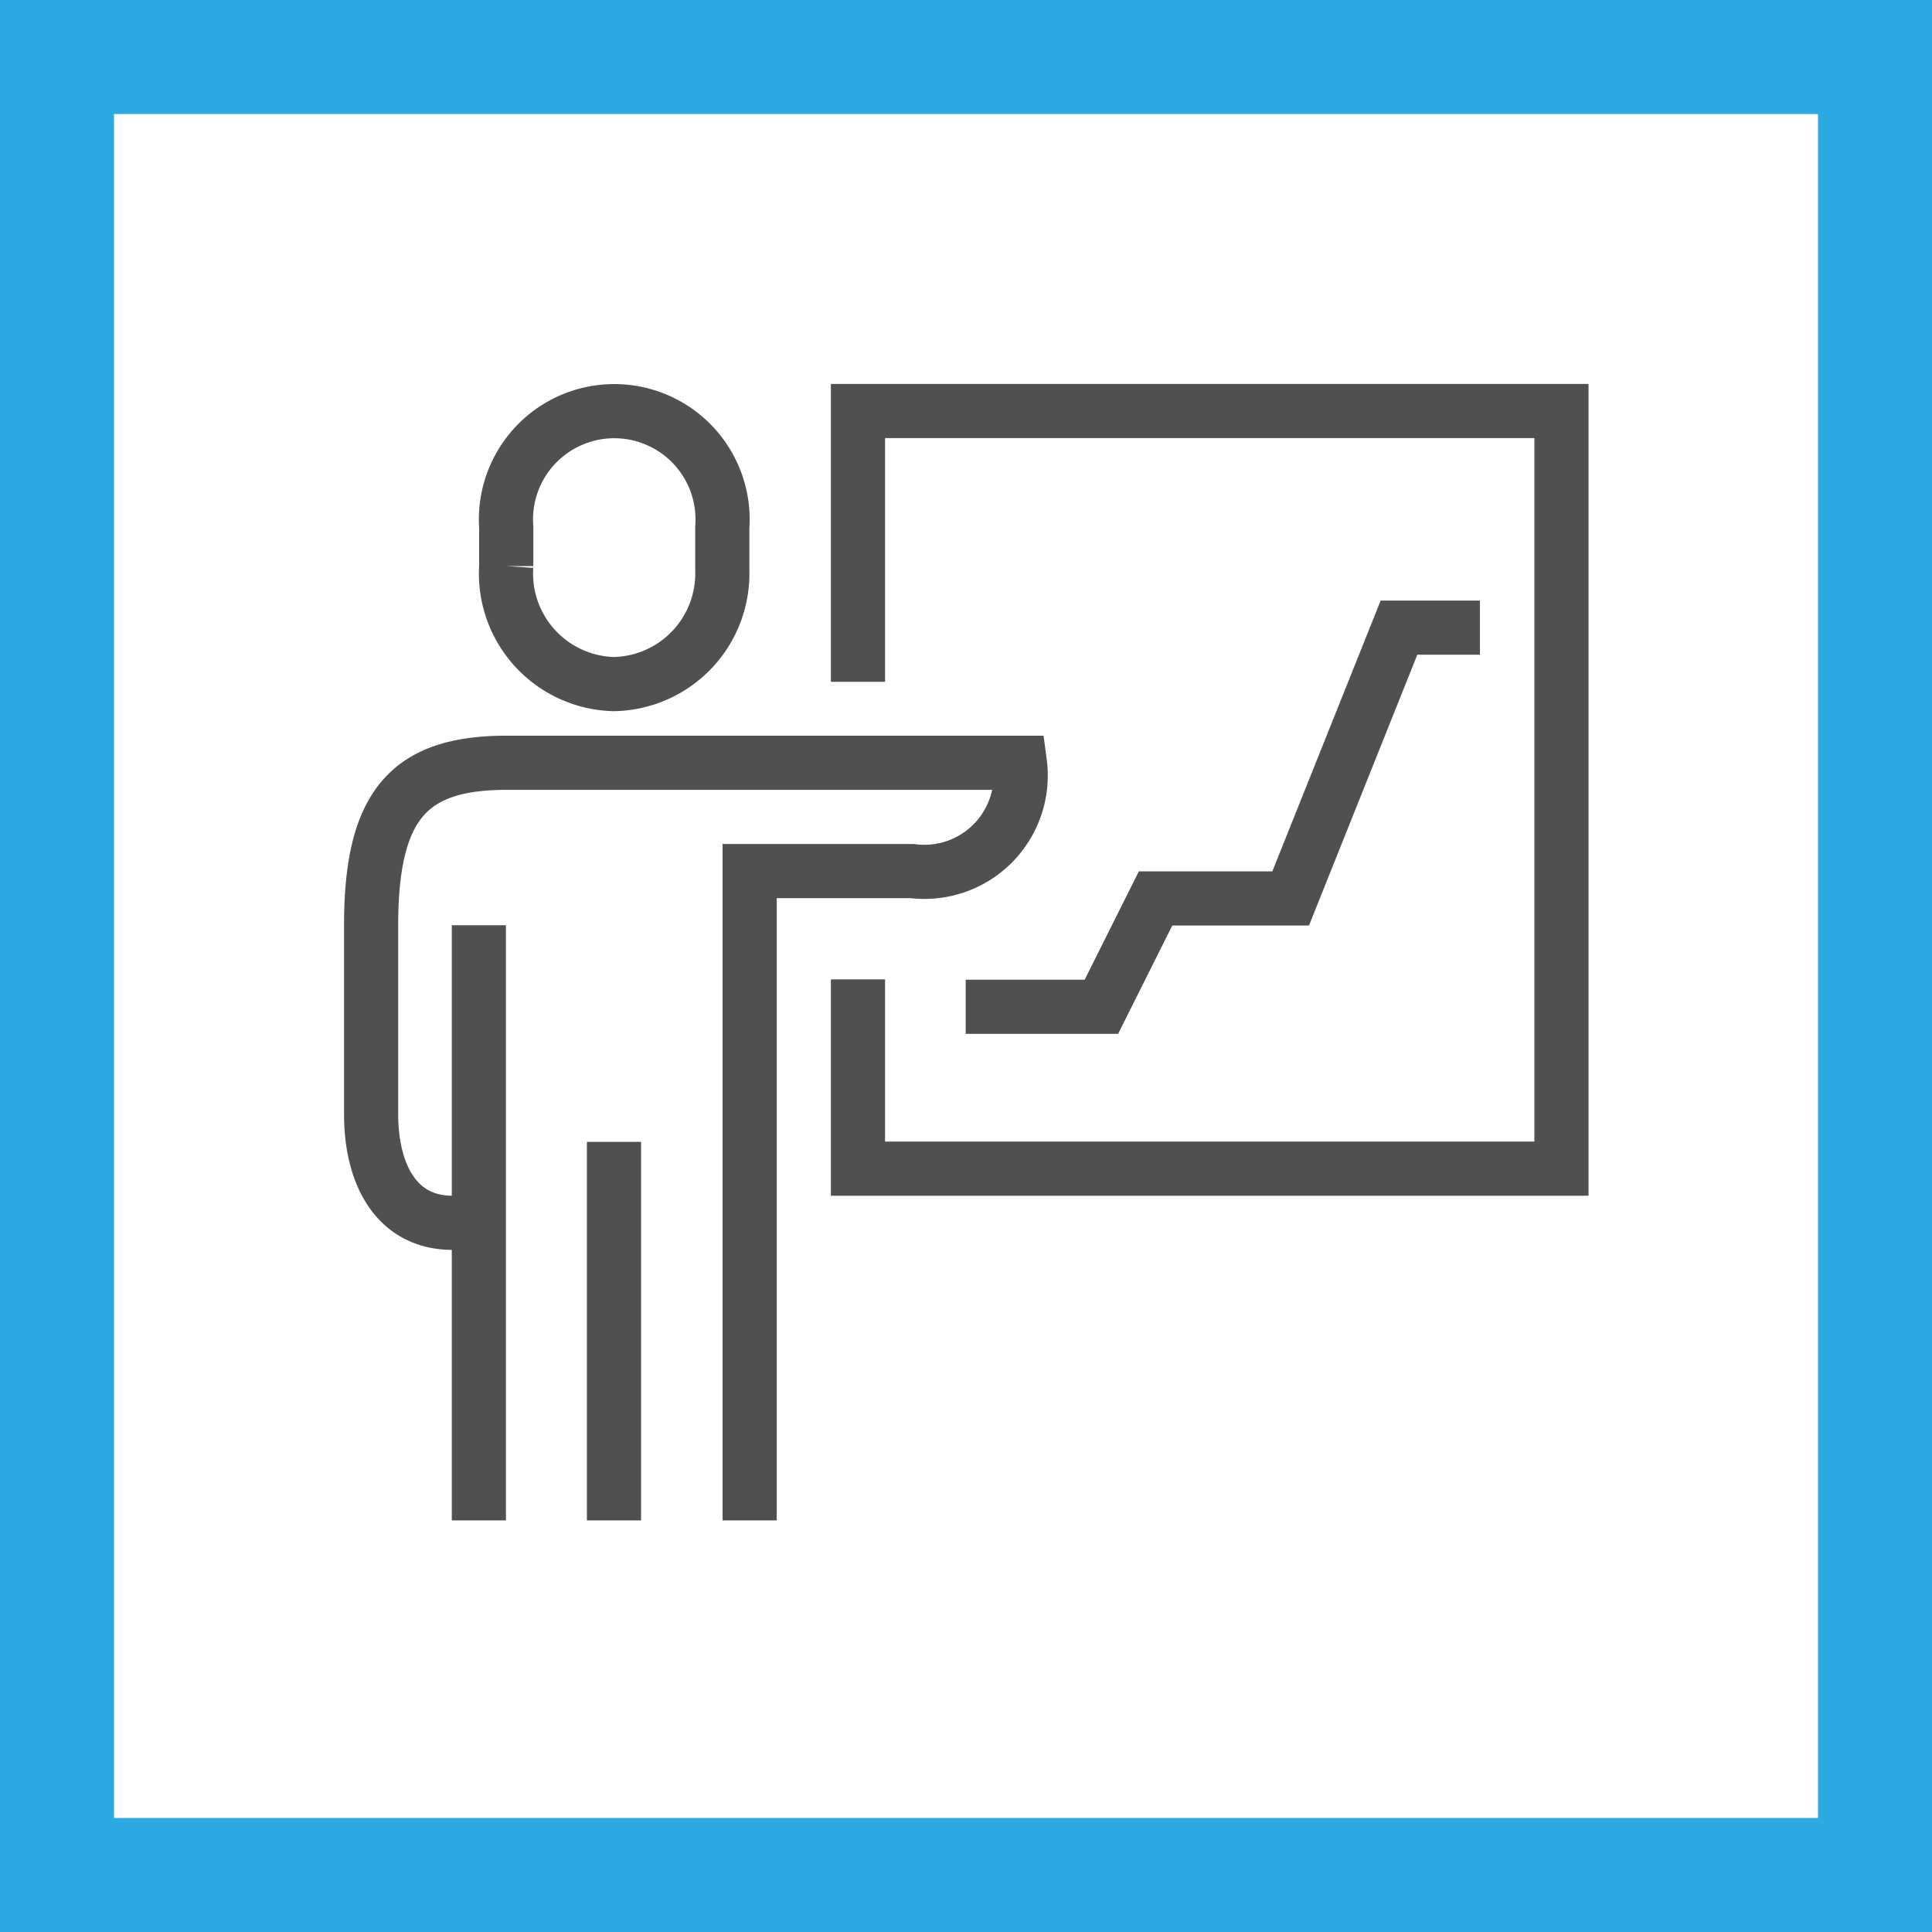
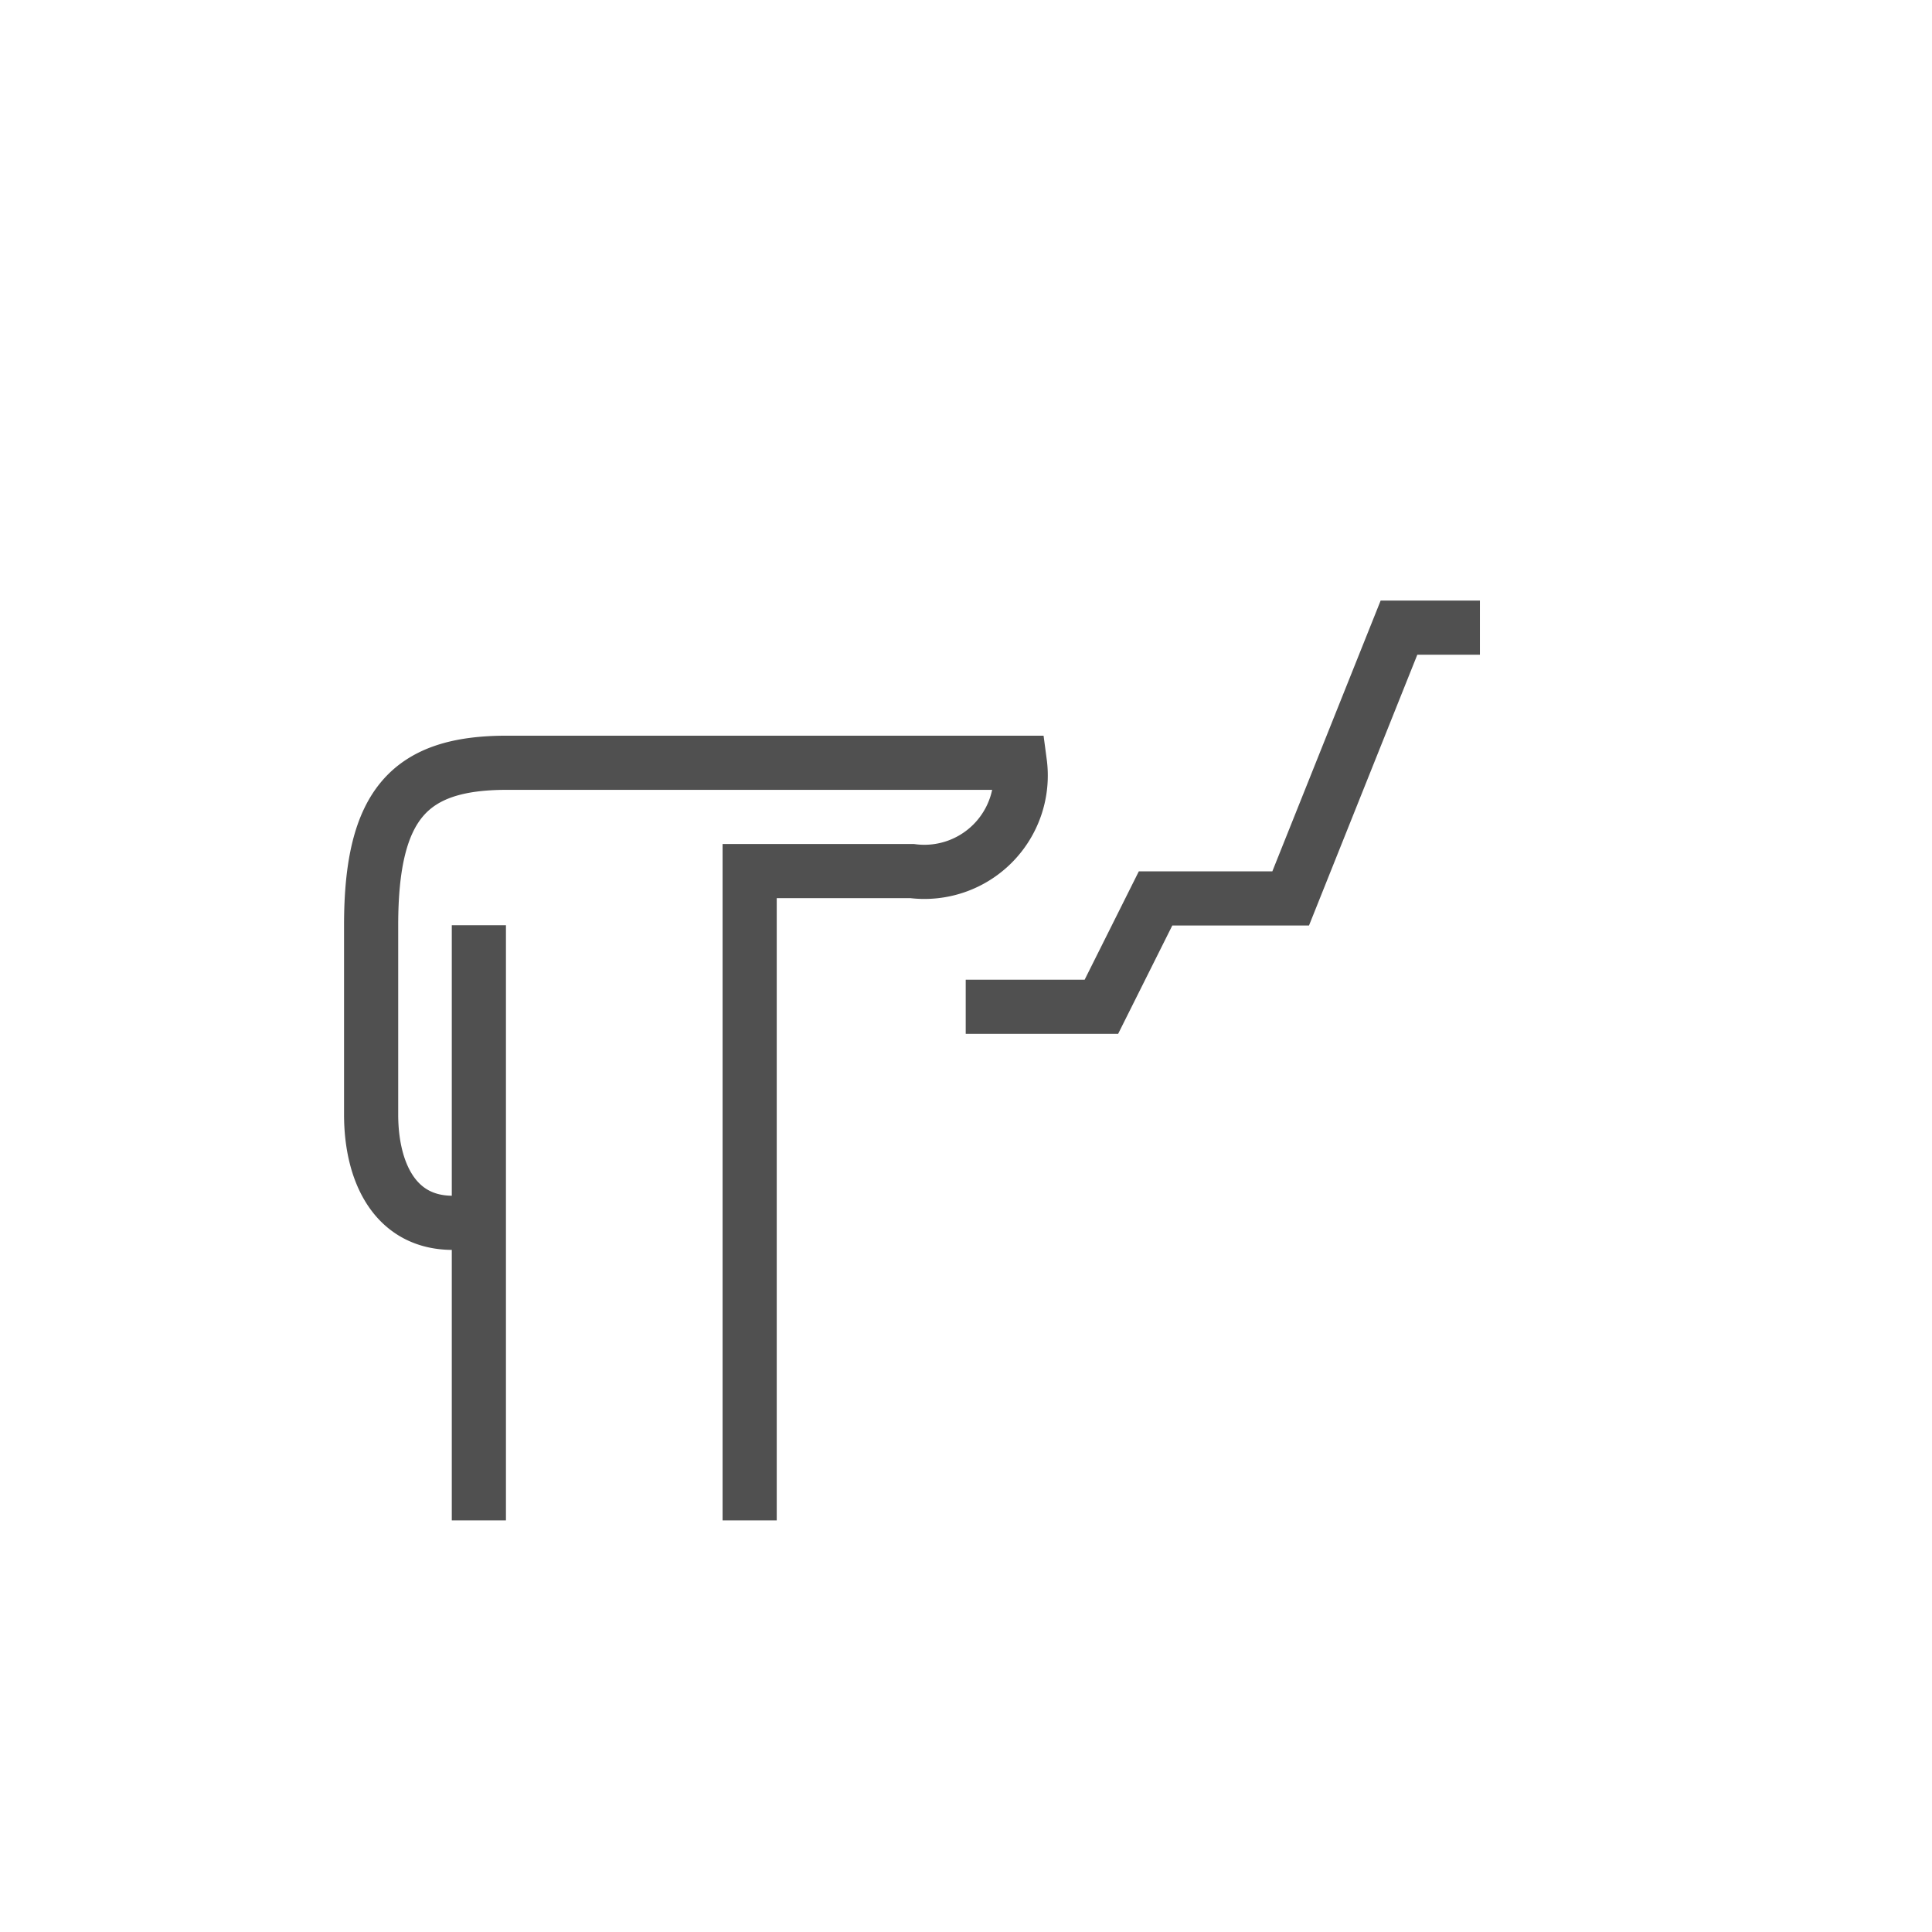
<svg xmlns="http://www.w3.org/2000/svg" viewBox="0 0 33.89 33.89">
  <defs>
    <style>.cls-1{fill:#2baae2;}.cls-2{fill:none;stroke:#505050;stroke-miterlimit:10;stroke-width:0.95px;}</style>
  </defs>
  <g id="图层_2" data-name="图层 2">
    <g id="图层_1-2" data-name="图层 1">
-       <path class="cls-1" d="M31.89,2V31.89H2V2H31.89m2-2H0V33.89H33.89V0Z" />
-       <polyline class="cls-2" points="15.05 11.96 15.05 7.21 27.39 7.21 27.39 20.5 15.05 20.5 15.05 17.18" />
-       <path class="cls-2" d="M10.77,12a1.94,1.94,0,0,0,1.9-2V9.25a1.9,1.9,0,1,0-3.79,0v.68A1.94,1.94,0,0,0,10.77,12Z" />
      <path class="cls-2" d="M13.15,26.67V15.28H16a1.69,1.69,0,0,0,1.89-1.9h-9c-1.7,0-2.38.72-2.38,2.85v3.32c0,1,.41,1.9,1.43,1.9H8.4" />
-       <line class="cls-2" x1="10.77" y1="20.03" x2="10.77" y2="26.67" />
      <line class="cls-2" x1="8.4" y1="16.23" x2="8.4" y2="26.67" />
      <polyline class="cls-2" points="16.94 17.66 19.32 17.66 20.27 15.76 22.64 15.76 24.54 11.01 25.96 11.01" />
    </g>
  </g>
</svg>